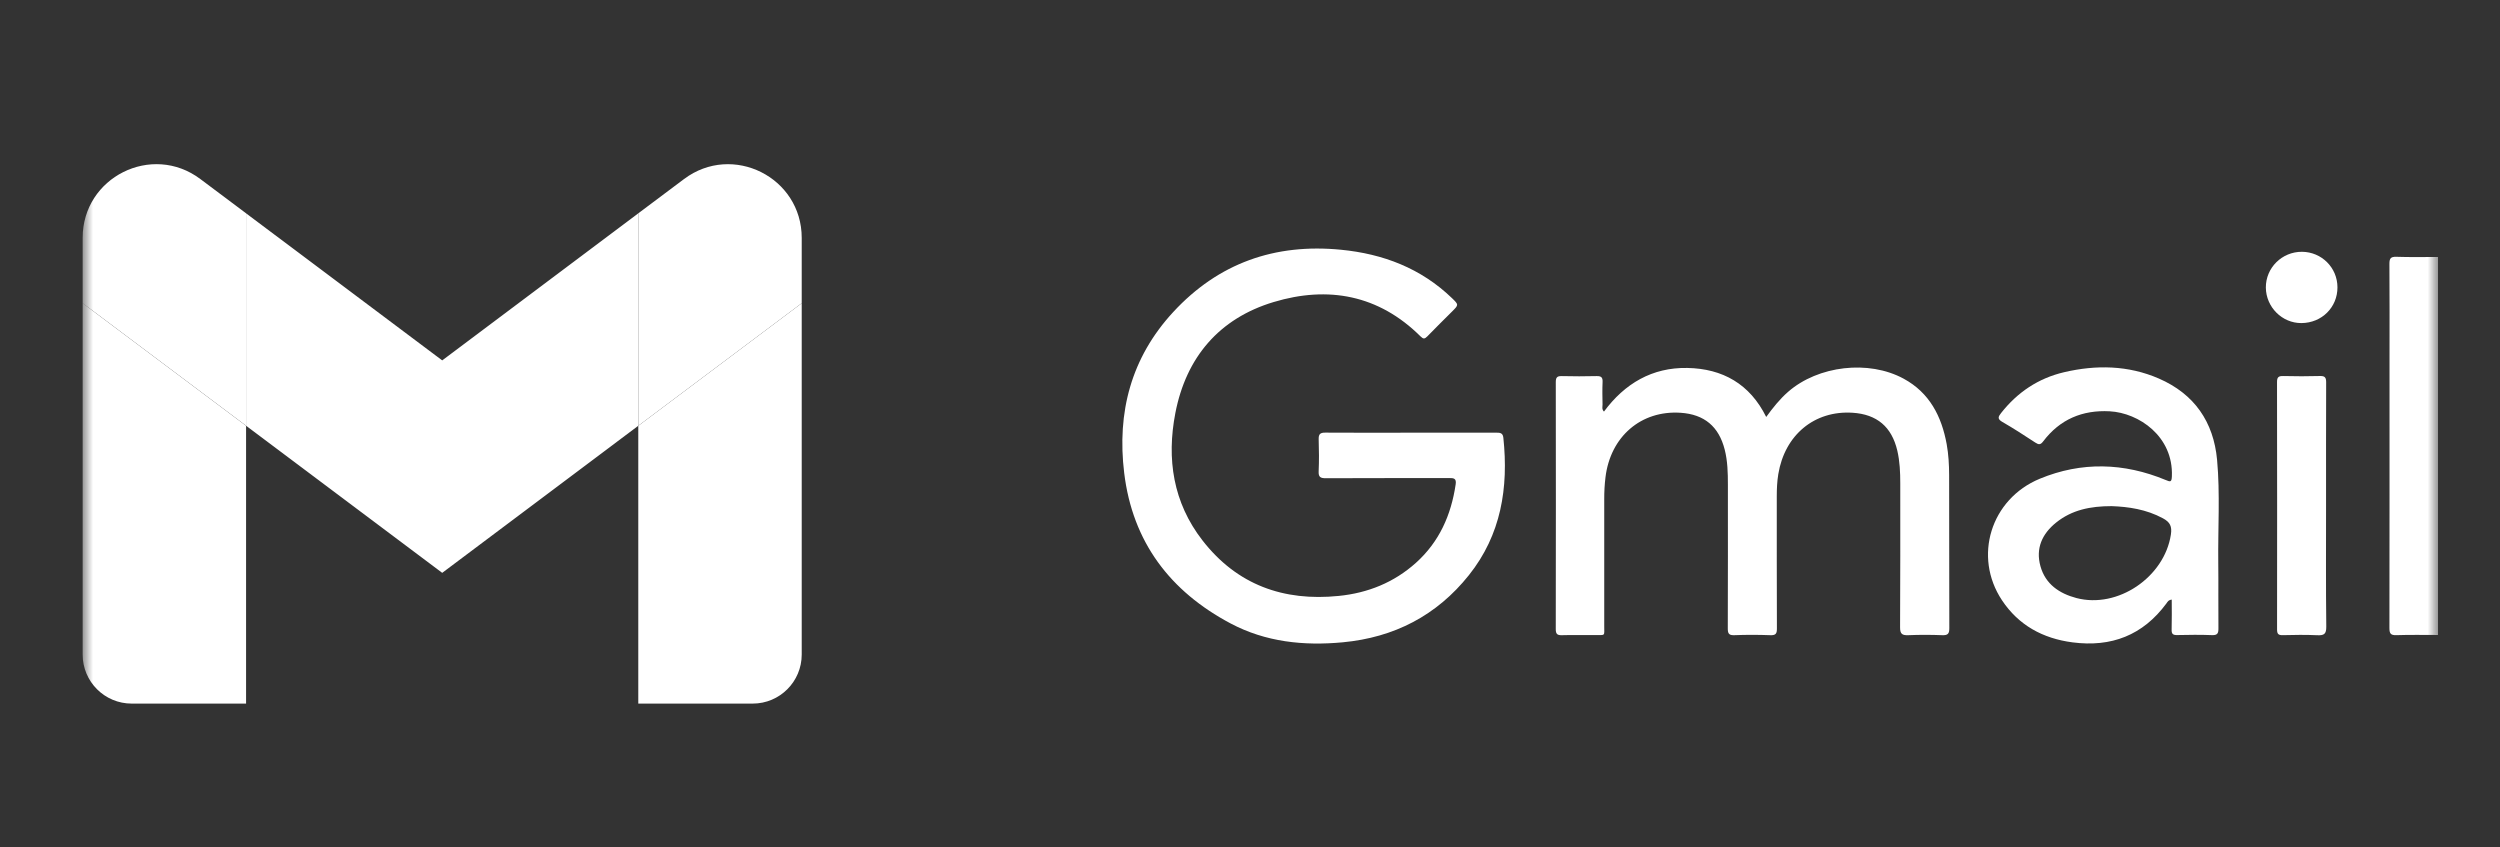
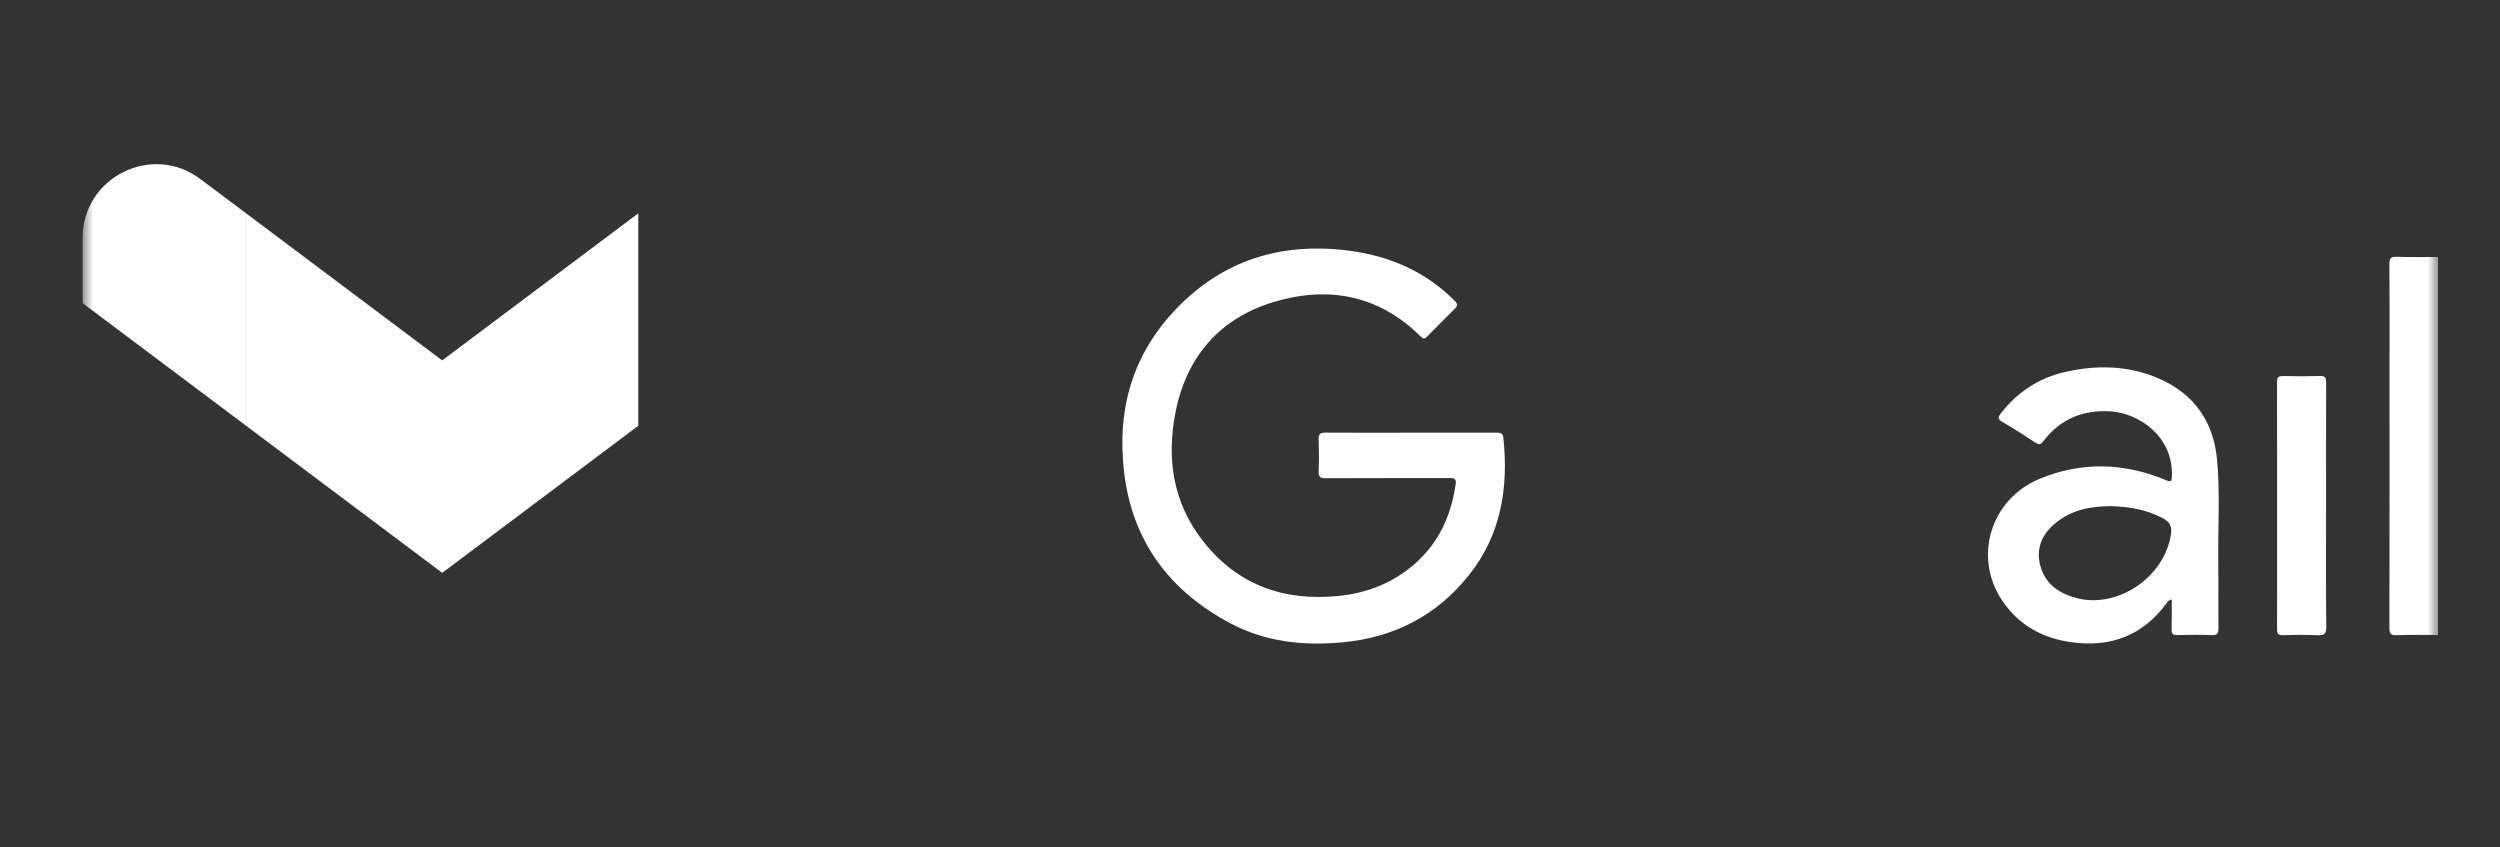
<svg xmlns="http://www.w3.org/2000/svg" width="121" height="41" viewBox="0 0 121 41" fill="none">
  <rect x="0" y="0" width="121" height="41" fill="#333333" stroke="none" />
  <mask id="mask0_2680_83" style="mask-type:luminance" maskUnits="userSpaceOnUse" x="4" y="-36" width="114" height="114">
    <path d="M118 -36H4V78H118V-36Z" fill="white" />
  </mask>
  <g mask="url(#mask0_2680_83)">
-     <path d="M6.373 34.054H11.91V20.608L4 14.675V31.681C4 32.991 5.062 34.054 6.373 34.054Z" fill="white" />
-   </g>
+     </g>
  <mask id="mask1_2680_83" style="mask-type:luminance" maskUnits="userSpaceOnUse" x="4" y="-36" width="114" height="114">
-     <path d="M118 -36H4V78H118V-36Z" fill="white" />
-   </mask>
+     </mask>
  <g mask="url(#mask1_2680_83)">
    <path d="M30.893 34.054H36.431C37.741 34.054 38.803 32.991 38.803 31.681V14.675L30.893 20.608V34.054Z" fill="white" />
  </g>
  <mask id="mask2_2680_83" style="mask-type:luminance" maskUnits="userSpaceOnUse" x="4" y="-36" width="114" height="114">
    <path d="M118 -36H4V78H118V-36Z" fill="white" />
  </mask>
  <g mask="url(#mask2_2680_83)">
-     <path d="M30.893 10.325V20.608L38.803 14.675V11.512C38.803 8.58 35.456 6.905 33.108 8.665L30.893 10.325Z" fill="white" />
-   </g>
+     </g>
  <mask id="mask3_2680_83" style="mask-type:luminance" maskUnits="userSpaceOnUse" x="4" y="-36" width="114" height="114">
    <path d="M118 -36H4V78H118V-36Z" fill="white" />
  </mask>
  <g mask="url(#mask3_2680_83)">
    <path d="M11.91 20.607V10.325L21.403 17.443L30.893 10.325V20.607L21.403 27.726L11.91 20.607Z" fill="white" />
  </g>
  <mask id="mask4_2680_83" style="mask-type:luminance" maskUnits="userSpaceOnUse" x="4" y="-36" width="114" height="114">
    <path d="M118 -36H4V78H118V-36Z" fill="white" />
  </mask>
  <g mask="url(#mask4_2680_83)">
    <path d="M4 11.511V14.674L11.91 20.606V10.324L9.695 8.664C7.349 6.904 4 8.579 4 11.511Z" fill="white" />
  </g>
  <mask id="mask5_2680_83" style="mask-type:luminance" maskUnits="userSpaceOnUse" x="4" y="-36" width="114" height="114">
    <path d="M118 -36H4V78H118V-36Z" fill="white" />
  </mask>
  <g mask="url(#mask5_2680_83)">
    <path fill-rule="evenodd" clip-rule="evenodd" d="M118 30.733C117.327 30.733 116.653 30.719 115.981 30.742C115.699 30.751 115.648 30.651 115.648 30.394C115.656 26.072 115.653 21.751 115.653 17.43C115.653 15.879 115.659 14.329 115.648 12.777C115.647 12.52 115.699 12.42 115.981 12.429C116.653 12.452 117.327 12.438 118 12.438V30.733Z" fill="white" />
  </g>
  <mask id="mask6_2680_83" style="mask-type:luminance" maskUnits="userSpaceOnUse" x="4" y="-36" width="114" height="114">
    <path d="M118 -36H4V78H118V-36Z" fill="white" />
  </mask>
  <g mask="url(#mask6_2680_83)">
    <path fill-rule="evenodd" clip-rule="evenodd" d="M68.294 20.942C69.664 20.942 71.035 20.944 72.405 20.941C72.588 20.941 72.736 20.941 72.762 21.184C73.019 23.607 72.654 25.886 71.094 27.839C69.535 29.792 67.481 30.854 64.987 31.088C63.095 31.265 61.258 31.073 59.565 30.177C56.633 28.623 54.817 26.235 54.411 22.893C54.055 19.959 54.742 17.314 56.783 15.104C58.975 12.731 61.707 11.775 64.899 12.087C66.942 12.286 68.778 12.984 70.28 14.434C70.606 14.75 70.603 14.755 70.284 15.074C69.881 15.478 69.472 15.876 69.076 16.287C68.951 16.414 68.884 16.411 68.754 16.282C66.727 14.267 64.274 13.826 61.643 14.619C59.013 15.411 57.408 17.29 56.887 19.992C56.458 22.21 56.777 24.326 58.202 26.158C59.872 28.307 62.122 29.113 64.792 28.843C66.206 28.701 67.468 28.194 68.532 27.24C69.662 26.224 70.236 24.926 70.454 23.444C70.499 23.151 70.362 23.136 70.132 23.137C68.145 23.143 66.159 23.136 64.172 23.146C63.912 23.148 63.809 23.092 63.823 22.811C63.845 22.298 63.841 21.783 63.824 21.269C63.817 21.018 63.888 20.936 64.149 20.939C65.531 20.95 66.913 20.942 68.294 20.942Z" fill="white" />
  </g>
  <mask id="mask7_2680_83" style="mask-type:luminance" maskUnits="userSpaceOnUse" x="4" y="-36" width="114" height="114">
-     <path d="M118 -36H4V78H118V-36Z" fill="white" />
-   </mask>
+     </mask>
  <g mask="url(#mask7_2680_83)">
    <path fill-rule="evenodd" clip-rule="evenodd" d="M77.632 19.921C78.638 18.56 79.97 17.777 81.669 17.809C83.371 17.841 84.694 18.583 85.484 20.181C85.811 19.732 86.141 19.316 86.547 18.962C87.997 17.697 90.442 17.407 92.136 18.328C93.391 19.009 93.973 20.149 94.22 21.5C94.309 21.995 94.337 22.499 94.338 23C94.346 25.466 94.338 27.933 94.347 30.398C94.349 30.664 94.283 30.754 94.008 30.743C93.461 30.722 92.912 30.72 92.365 30.743C92.064 30.755 91.961 30.685 91.964 30.357C91.979 28.039 91.972 25.721 91.973 23.404C91.973 22.866 91.952 22.333 91.829 21.807C91.558 20.658 90.845 20.053 89.663 19.977C87.817 19.86 86.381 21.052 86.069 22.951C86.012 23.303 85.996 23.654 85.996 24.008C85.998 26.143 85.993 28.278 86.002 30.413C86.004 30.659 85.955 30.754 85.686 30.743C85.104 30.722 84.522 30.72 83.94 30.743C83.668 30.754 83.624 30.65 83.625 30.41C83.633 28.092 83.631 25.774 83.63 23.458C83.63 22.888 83.618 22.318 83.475 21.758C83.19 20.643 82.491 20.054 81.339 19.978C79.427 19.852 77.942 21.132 77.705 23.104C77.662 23.456 77.644 23.807 77.645 24.161C77.648 26.206 77.648 28.249 77.645 30.293C77.644 30.808 77.718 30.732 77.185 30.737C76.659 30.741 76.135 30.728 75.61 30.743C75.379 30.751 75.297 30.696 75.299 30.447C75.306 26.463 75.306 22.477 75.3 18.492C75.3 18.265 75.367 18.197 75.59 18.203C76.15 18.217 76.709 18.217 77.269 18.203C77.489 18.197 77.576 18.255 77.565 18.487C77.548 18.852 77.556 19.218 77.563 19.583C77.563 19.686 77.518 19.805 77.632 19.921Z" fill="white" />
  </g>
  <path fill-rule="evenodd" clip-rule="evenodd" d="M105.112 29.02C104.945 29.042 104.908 29.135 104.856 29.205C103.718 30.746 102.19 31.337 100.306 31.09C98.869 30.901 97.697 30.26 96.895 29.051C95.496 26.943 96.347 24.155 98.726 23.171C100.743 22.336 102.797 22.394 104.817 23.231C105.043 23.326 105.107 23.347 105.119 23.055C105.197 21.119 103.517 19.983 102.111 19.907C100.786 19.836 99.698 20.296 98.89 21.363C98.761 21.534 98.675 21.53 98.509 21.421C97.984 21.078 97.459 20.734 96.914 20.422C96.661 20.276 96.711 20.169 96.855 19.988C97.646 18.983 98.656 18.308 99.898 18.016C101.455 17.651 103.008 17.677 104.493 18.323C106.203 19.068 107.138 20.416 107.307 22.259C107.457 23.908 107.345 25.566 107.364 27.221C107.377 28.282 107.36 29.345 107.372 30.406C107.375 30.649 107.329 30.751 107.057 30.74C106.5 30.717 105.939 30.725 105.379 30.737C105.171 30.742 105.1 30.685 105.107 30.47C105.122 29.997 105.112 29.521 105.112 29.02ZM102.203 24.497C101.167 24.496 100.275 24.683 99.518 25.291C98.836 25.838 98.518 26.543 98.758 27.407C99 28.275 99.673 28.726 100.494 28.944C102.5 29.474 104.758 27.933 105.071 25.873C105.132 25.476 105.031 25.273 104.688 25.087C103.879 24.649 103.011 24.526 102.203 24.497Z" fill="white" />
  <path fill-rule="evenodd" clip-rule="evenodd" d="M112.581 24.47C112.581 26.422 112.569 28.374 112.592 30.325C112.596 30.69 112.484 30.76 112.154 30.745C111.596 30.719 111.035 30.728 110.478 30.742C110.262 30.746 110.21 30.67 110.21 30.467C110.215 26.472 110.215 22.477 110.208 18.483C110.208 18.25 110.289 18.196 110.506 18.2C111.099 18.214 111.694 18.217 112.286 18.199C112.536 18.191 112.587 18.281 112.586 18.512C112.578 20.498 112.581 22.484 112.581 24.47Z" fill="white" />
-   <path fill-rule="evenodd" clip-rule="evenodd" d="M111.414 12.187C112.367 12.192 113.131 12.955 113.133 13.905C113.136 14.873 112.376 15.63 111.392 15.637C110.456 15.645 109.675 14.865 109.667 13.918C109.661 12.962 110.446 12.182 111.414 12.187Z" fill="white" />
</svg>